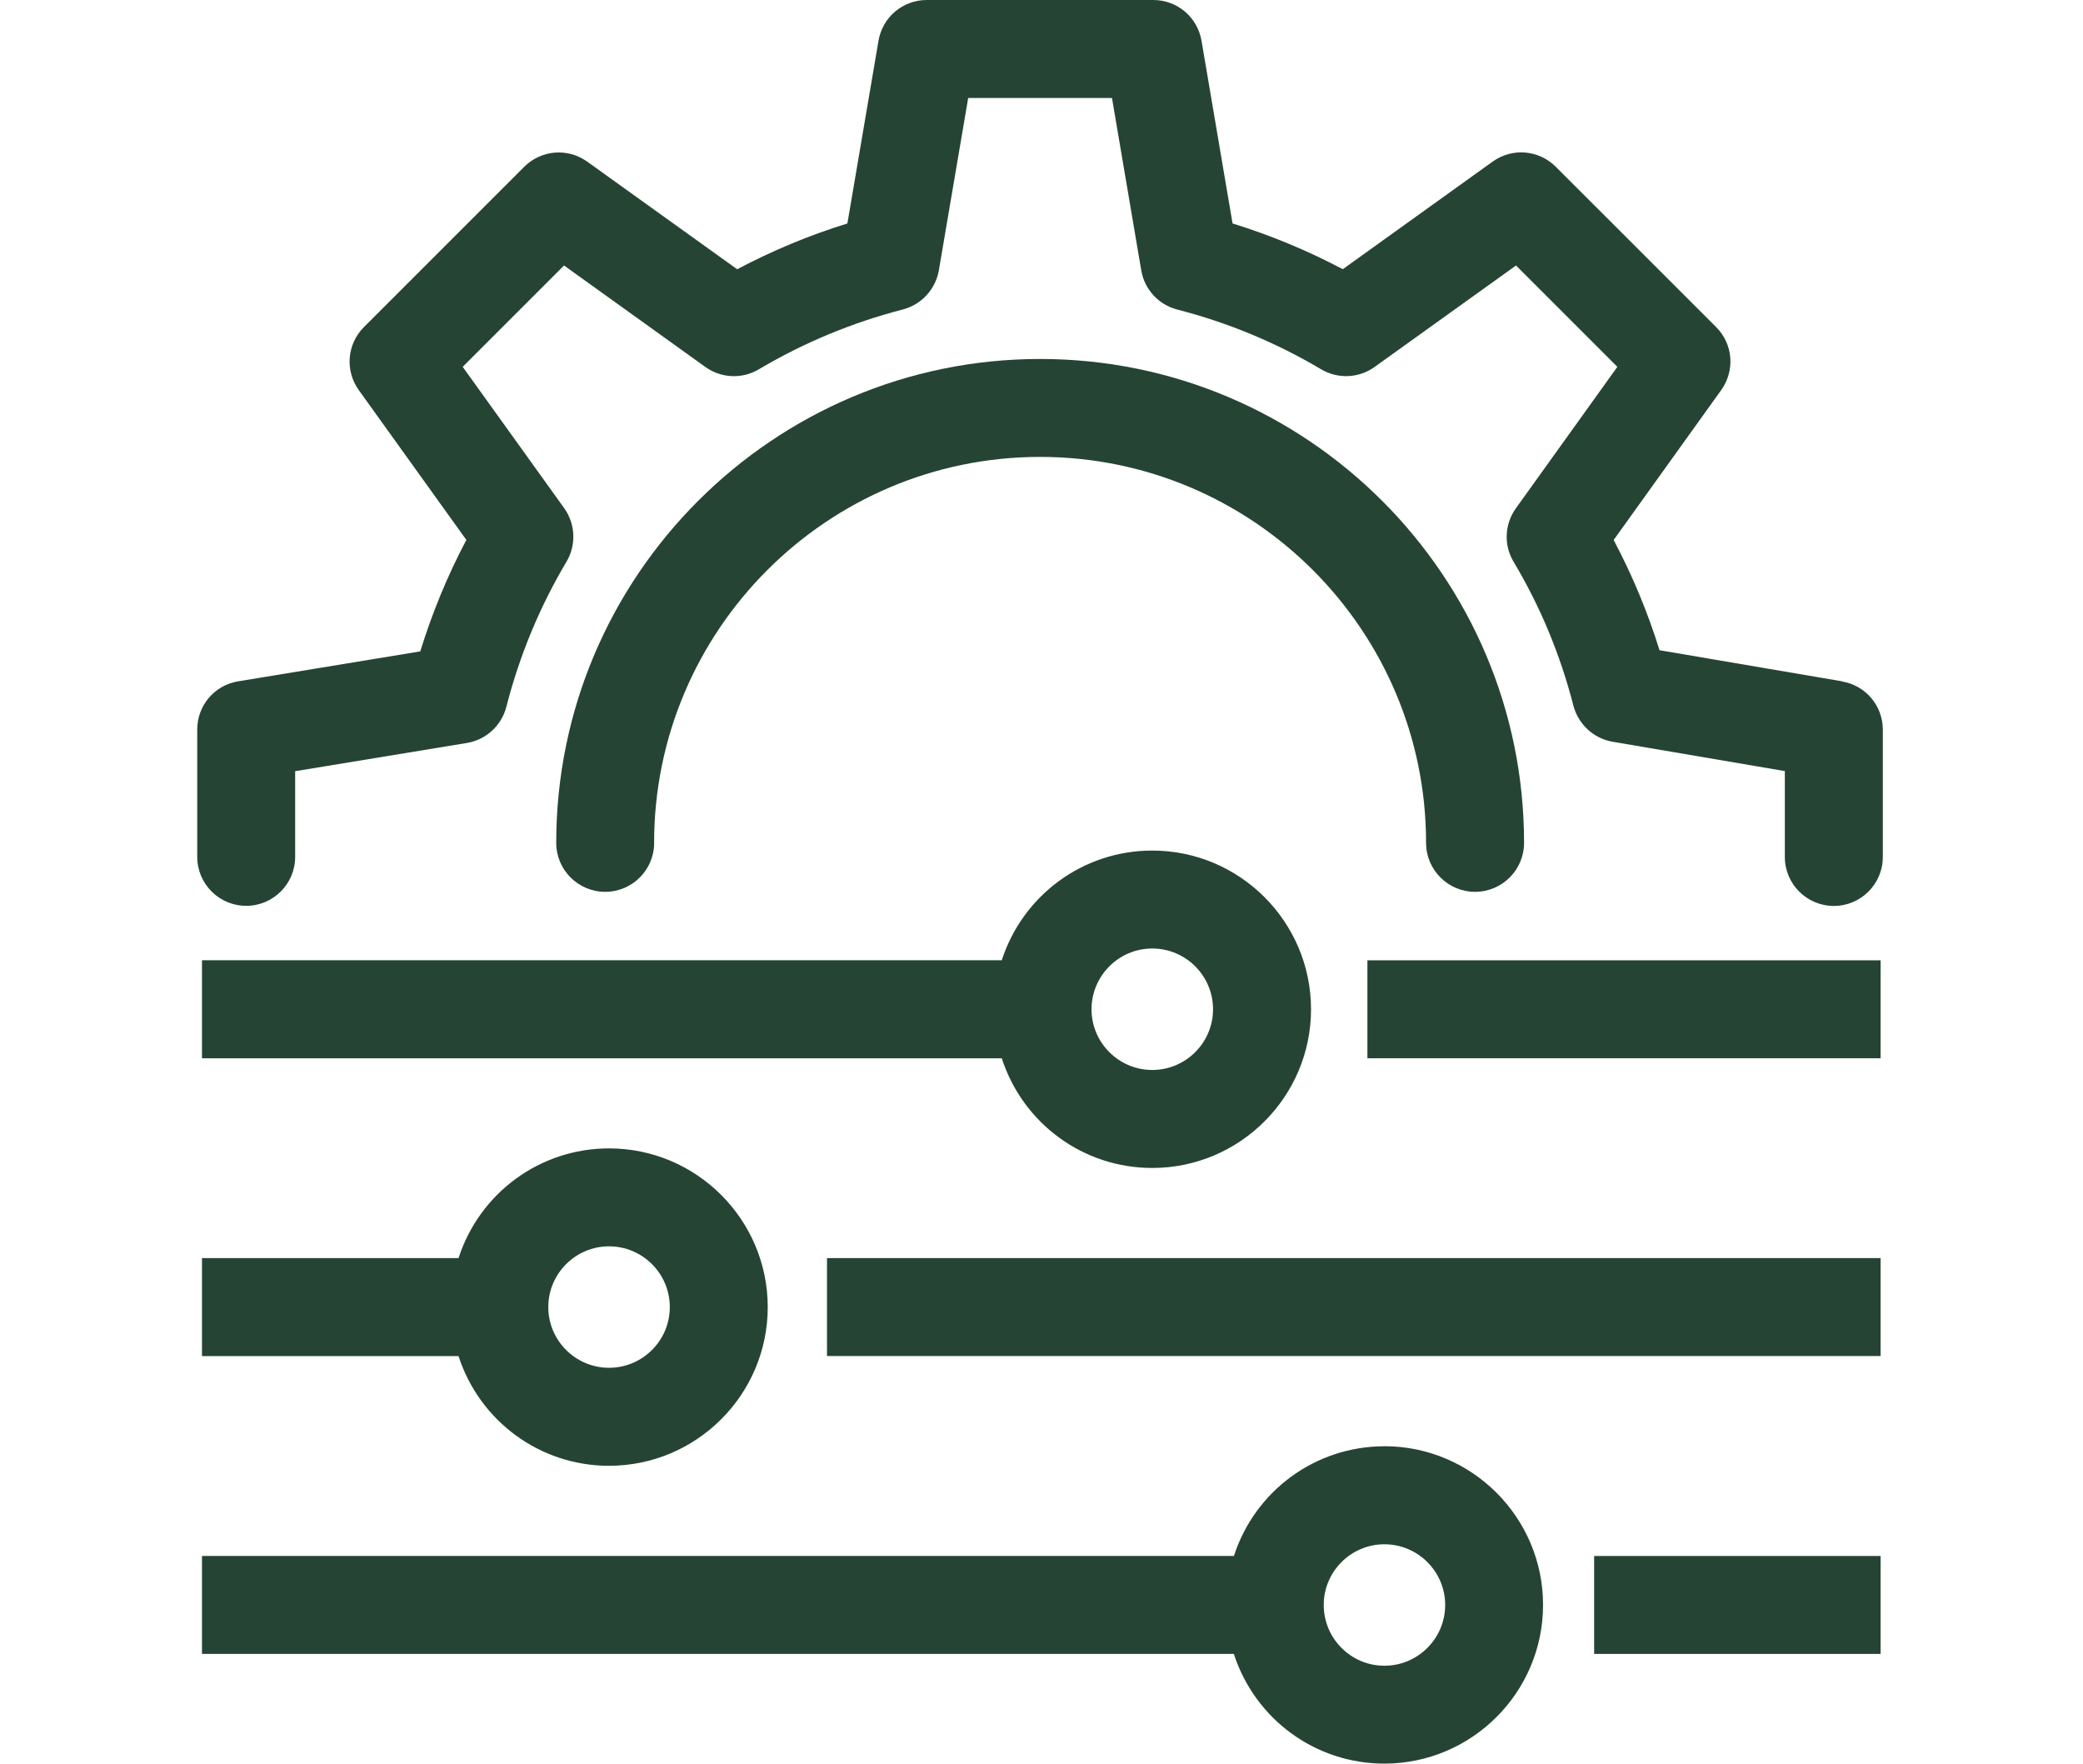
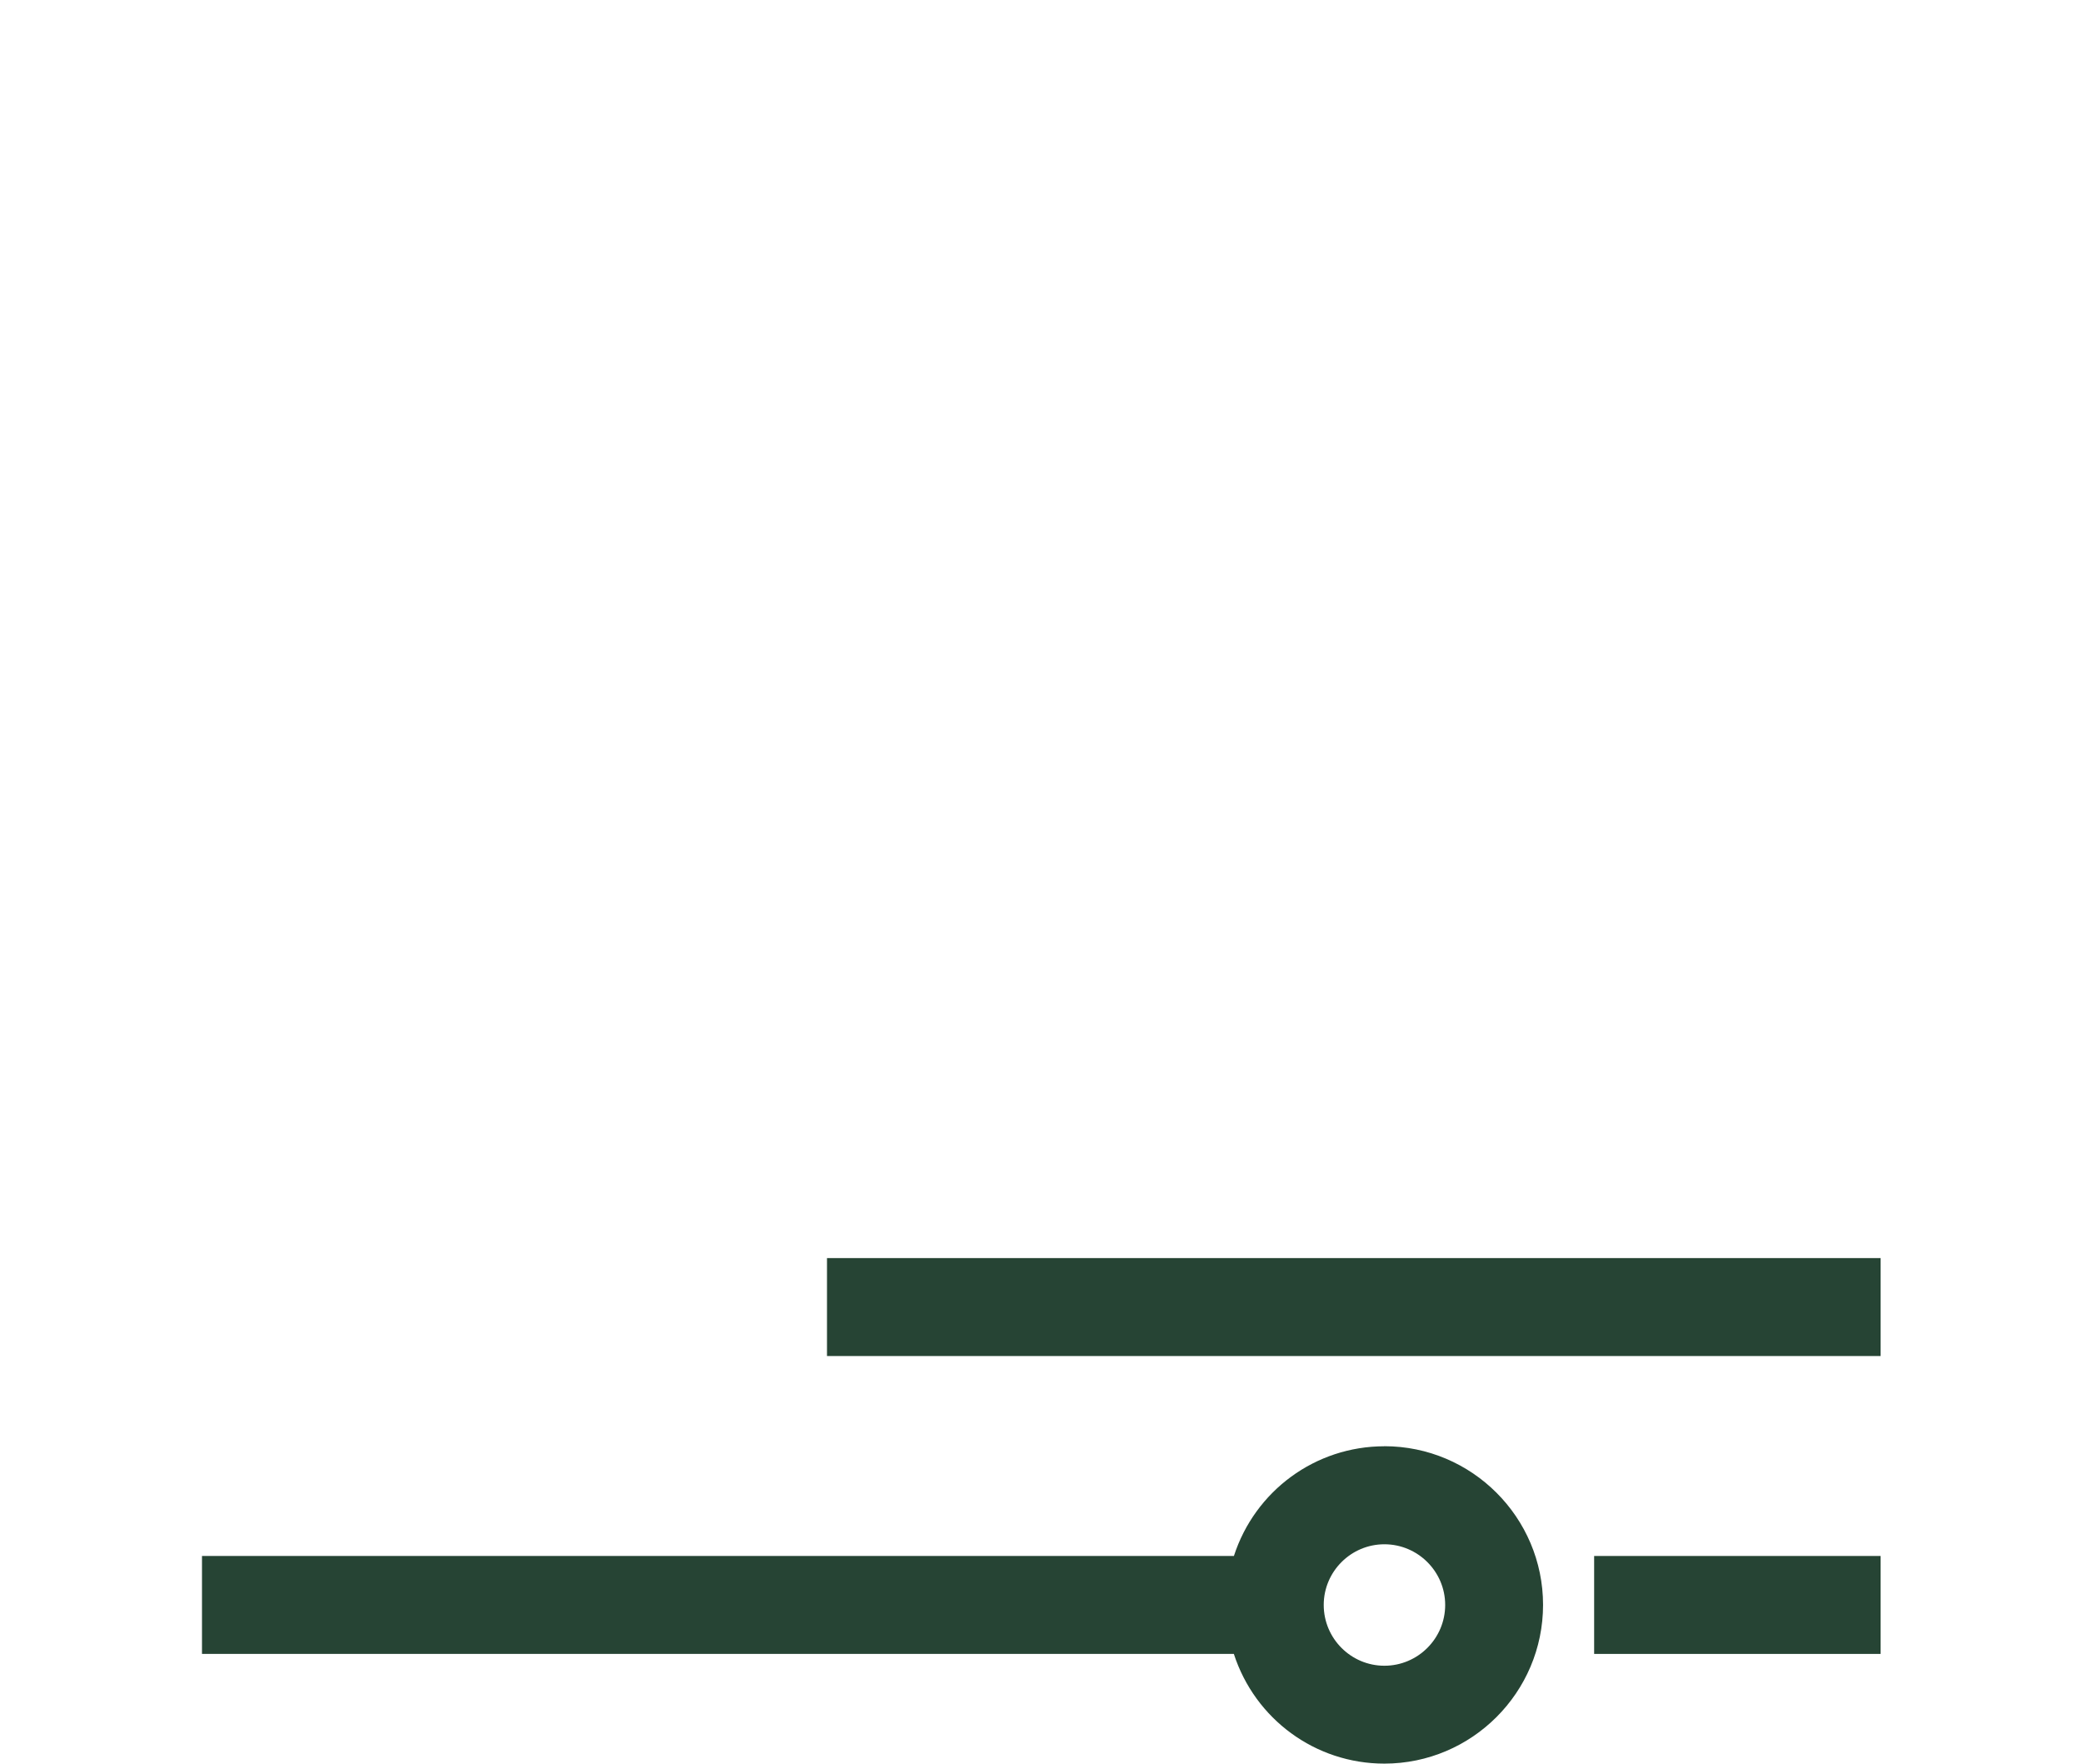
<svg xmlns="http://www.w3.org/2000/svg" id="uuid-6e11d629-cfdf-4348-a471-db5839bef8c0" width="35.434" height="30" viewBox="0 0 35.434 30">
  <defs>
    <style>.uuid-531a3fe7-7fc8-459d-9555-8ae074405e3c{fill:#264434;}</style>
  </defs>
-   <path class="uuid-531a3fe7-7fc8-459d-9555-8ae074405e3c" d="M3.436,18.001h13.605c.359,1.108,1.385,1.866,2.56,1.866,1.489,0,2.701-1.211,2.701-2.699s-1.212-2.7-2.701-2.7c-1.175,0-2.201,.758-2.56,1.866H3.436v1.666Zm15.132-.833c0-.57,.464-1.034,1.033-1.034,.571,0,1.034,.464,1.034,1.034,0,.569-.464,1.032-1.034,1.032-.569,0-1.033-.464-1.033-1.032Z" />
-   <rect class="uuid-531a3fe7-7fc8-459d-9555-8ae074405e3c" x="23.261" y="16.335" width="8.73" height="1.666" />
  <rect class="uuid-531a3fe7-7fc8-459d-9555-8ae074405e3c" x="27.118" y="26.467" width="4.873" height="1.666" />
  <path class="uuid-531a3fe7-7fc8-459d-9555-8ae074405e3c" d="M23.55,24.601c-1.175,0-2.201,.758-2.56,1.866H3.436v1.666H20.989c.359,1.108,1.385,1.866,2.56,1.866,1.488,0,2.7-1.212,2.7-2.7s-1.212-2.699-2.7-2.699Zm1.034,2.699c0,.57-.464,1.034-1.034,1.034-.569,0-1.032-.464-1.032-1.034,0-.569,.464-1.032,1.032-1.032,.57,0,1.034,.464,1.034,1.032Z" />
-   <path class="uuid-531a3fe7-7fc8-459d-9555-8ae074405e3c" d="M3.436,23.067H7.8c.359,1.108,1.385,1.866,2.56,1.866,1.489,0,2.7-1.211,2.7-2.699s-1.211-2.7-2.7-2.7c-1.175,0-2.201,.758-2.56,1.866H3.436v1.666Zm5.891-.833c0-.57,.464-1.034,1.033-1.034,.57,0,1.034,.464,1.034,1.034,0,.569-.464,1.032-1.034,1.032-.569,0-1.033-.464-1.033-1.032Z" />
  <rect class="uuid-531a3fe7-7fc8-459d-9555-8ae074405e3c" x="14.068" y="21.4" width="17.923" height="1.666" />
-   <path class="uuid-531a3fe7-7fc8-459d-9555-8ae074405e3c" d="M31.336,11.589l-3.106-.529c-.2-.646-.462-1.275-.78-1.875l1.829-2.549c.239-.333,.203-.786-.088-1.075l-2.725-2.724c-.29-.289-.741-.328-1.075-.088l-2.549,1.83c-.599-.317-1.229-.578-1.875-.778l-.528-3.108c-.069-.402-.414-.693-.821-.693h-3.853c-.408,0-.753,.292-.821,.694l-.529,3.107c-.647,.2-1.276,.462-1.875,.779l-2.55-1.83c-.331-.238-.783-.202-1.074,.088l-2.724,2.724c-.29,.29-.327,.742-.088,1.075l1.829,2.547c-.319,.604-.582,1.241-.784,1.896l-3.096,.509c-.405,.066-.698,.411-.698,.822v2.164c0,.46,.373,.833,.833,.833s.833-.373,.833-.833v-1.457l2.921-.48c.326-.054,.59-.296,.672-.616,.223-.871,.567-1.701,1.023-2.468,.168-.284,.153-.642-.04-.911l-1.726-2.403,1.724-1.724,2.404,1.726c.268,.192,.625,.21,.911,.039,.765-.453,1.588-.795,2.446-1.016,.317-.082,.559-.344,.615-.667l.499-2.931h2.446l.498,2.932c.054,.323,.295,.585,.614,.667,.857,.22,1.68,.561,2.445,1.015,.284,.169,.641,.154,.91-.039l2.406-1.726,1.724,1.724-1.726,2.406c-.194,.27-.209,.628-.038,.912,.454,.76,.795,1.582,1.016,2.445,.084,.318,.345,.559,.667,.614l2.93,.499v1.461c0,.46,.374,.833,.834,.833,.459,0,.833-.373,.833-.833v-2.164c0-.408-.291-.753-.693-.821Z" />
-   <path class="uuid-531a3fe7-7fc8-459d-9555-8ae074405e3c" d="M11.127,14.337c0-3.62,2.946-6.565,6.566-6.565s6.566,2.945,6.566,6.565c0,.46,.374,.833,.833,.833,.46,0,.834-.373,.834-.833,0-4.539-3.693-8.231-8.232-8.231s-8.232,3.693-8.232,8.231c0,.46,.373,.833,.833,.833s.833-.373,.833-.833Z" />
</svg>